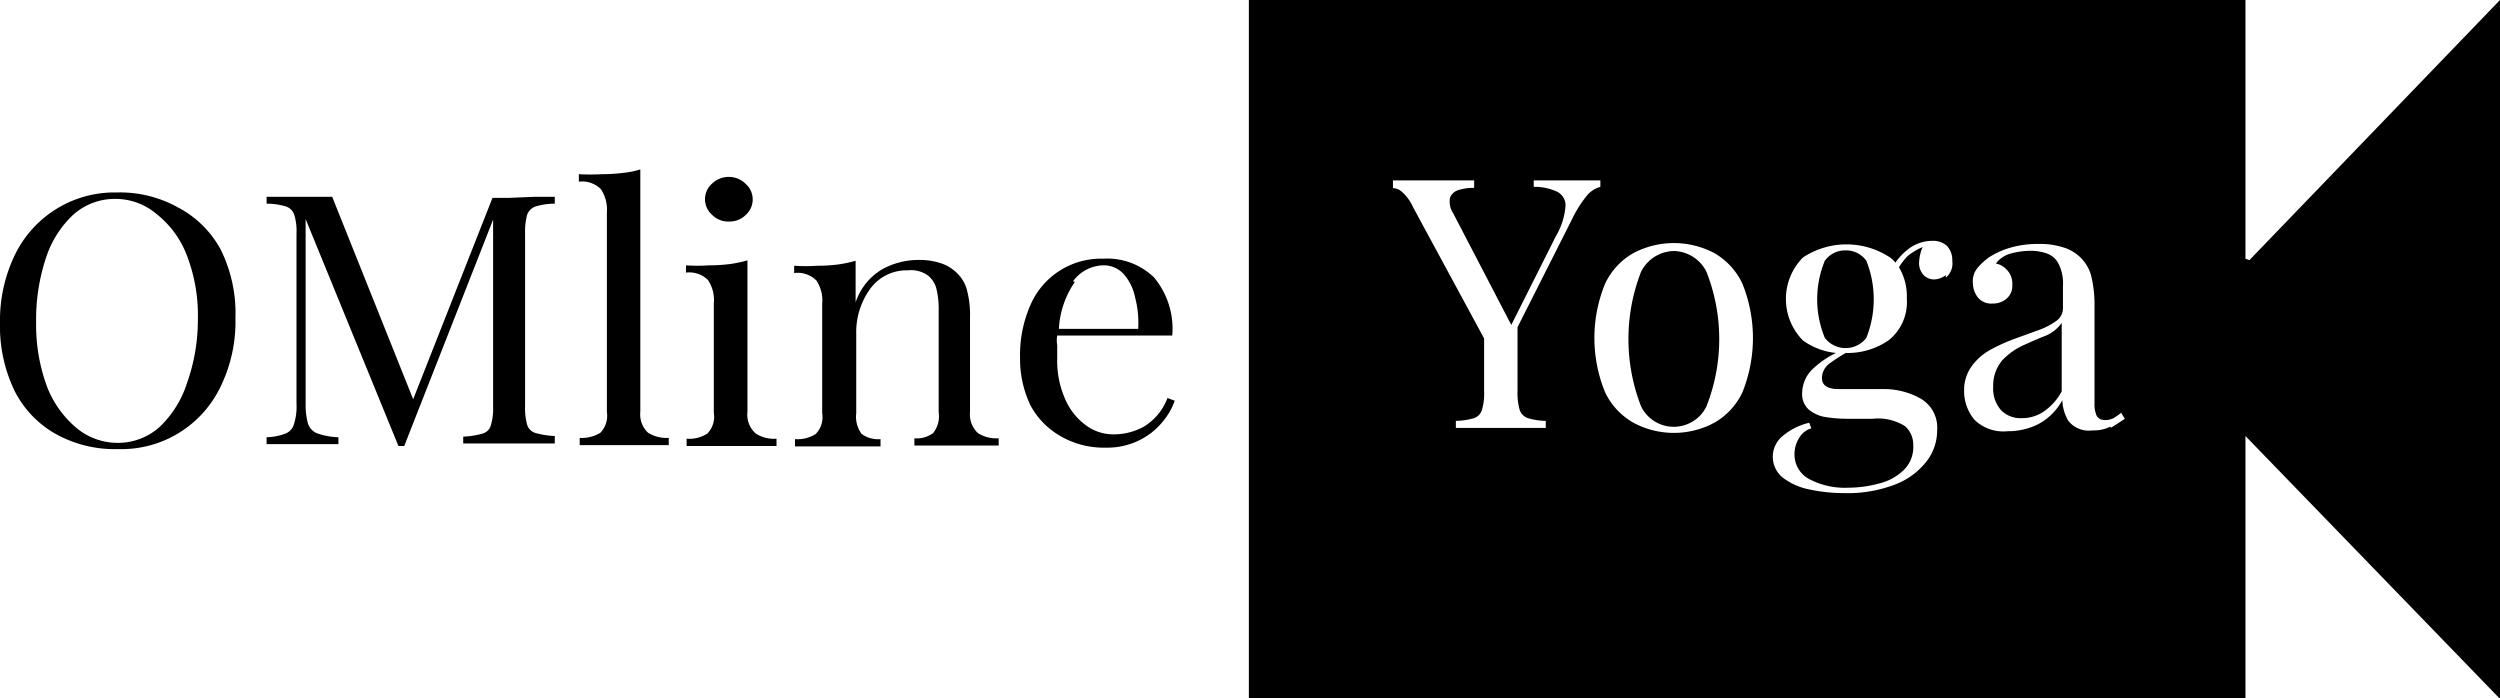
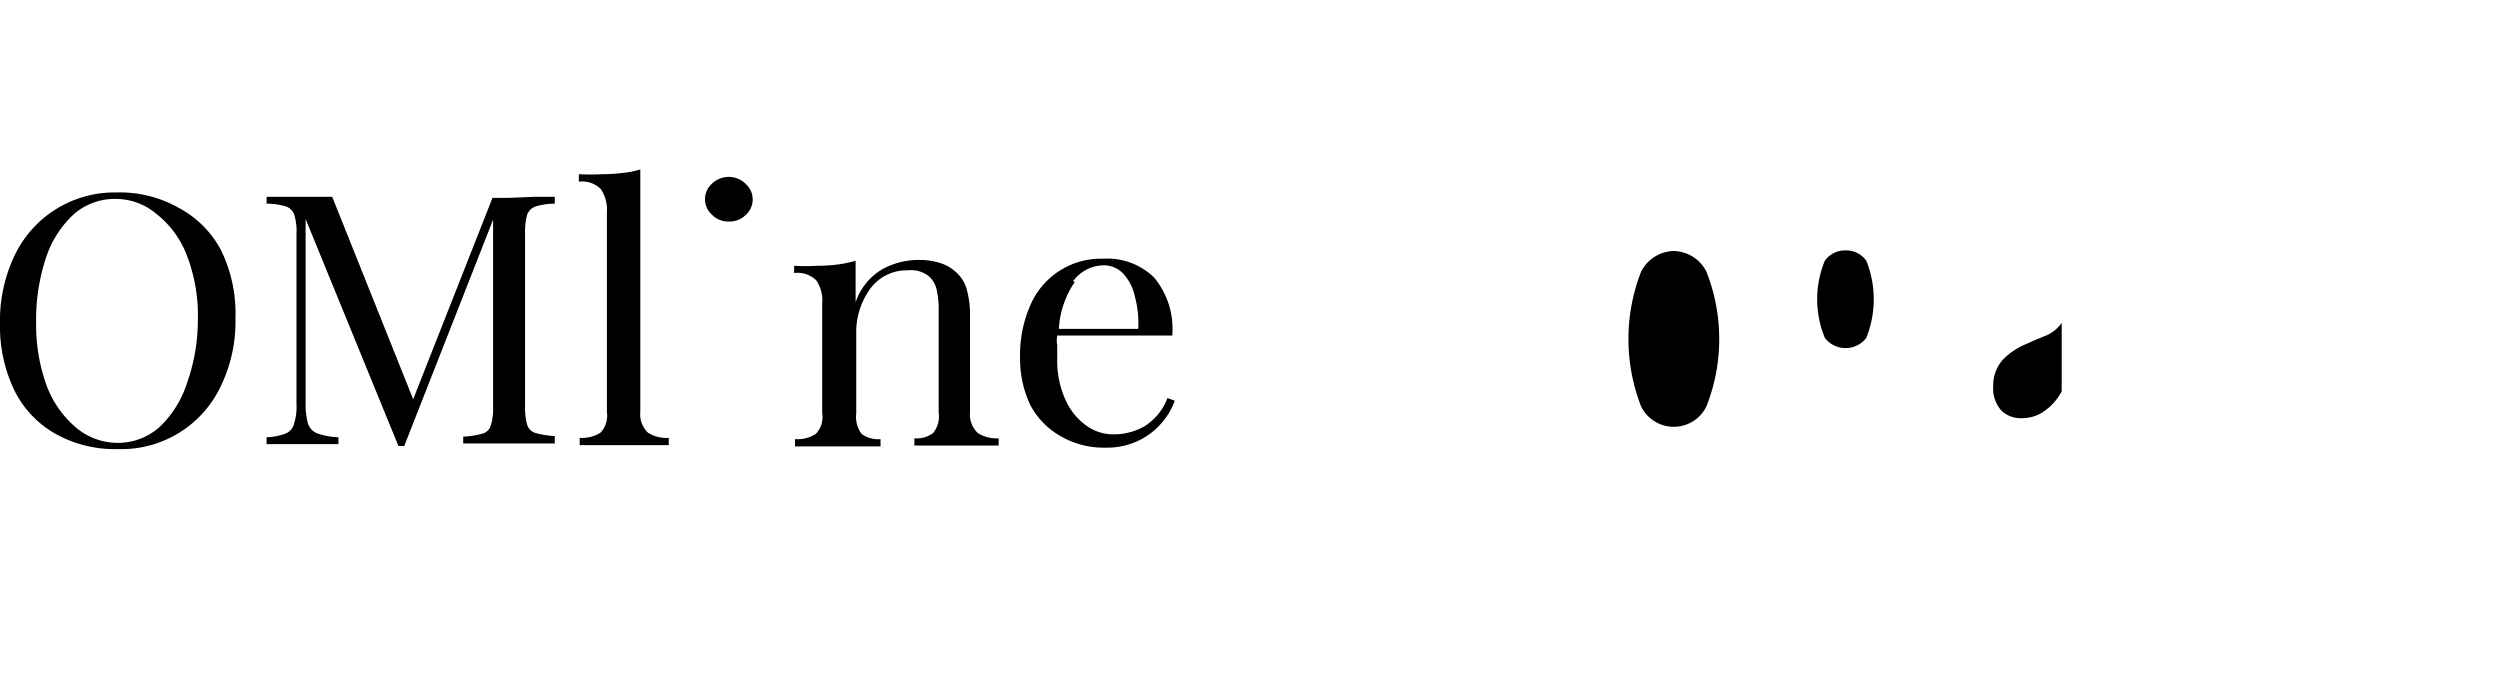
<svg xmlns="http://www.w3.org/2000/svg" viewBox="0 0 120.41 33.63">
  <title>Asset 2</title>
  <g id="Layer_2" data-name="Layer 2">
    <g id="Layer_1-2" data-name="Layer 1">
      <path d="M8.59,10a5.74,5.74,0,0,0-2.95-.73,5.33,5.33,0,0,0-4.92,3A7.25,7.25,0,0,0,0,15.54a7.15,7.15,0,0,0,.7,3.28,4.92,4.92,0,0,0,2,2.09,5.86,5.86,0,0,0,3,.72,5.29,5.29,0,0,0,4.92-3,7.13,7.13,0,0,0,.72-3.3,6.92,6.92,0,0,0-.7-3.29A4.93,4.93,0,0,0,8.59,10ZM9,18.47a5,5,0,0,1-1.32,2.1,3,3,0,0,1-2,.76,3.11,3.11,0,0,1-2-.72,4.92,4.92,0,0,1-1.42-2,8.6,8.6,0,0,1-.52-3.1,9.44,9.44,0,0,1,.47-3.08,4.94,4.94,0,0,1,1.32-2.09,3,3,0,0,1,2-.76,3.05,3.05,0,0,1,2,.72A4.64,4.64,0,0,1,9,12.3a8.05,8.05,0,0,1,.53,3.11A9.1,9.1,0,0,1,9,18.47Z" />
      <path d="M24.51,9.53h-.79l-3.82,9.7L16,9.48H12.84v.33a3.2,3.2,0,0,1,.92.13.63.63,0,0,1,.41.4,2.61,2.61,0,0,1,.11.92v8.18a2.78,2.78,0,0,1-.11.95.7.7,0,0,1-.41.49,2.84,2.84,0,0,1-.92.18v.33H16.3v-.33a3.45,3.45,0,0,1-1-.18.76.76,0,0,1-.47-.49,3.38,3.38,0,0,1-.11-.95V10.55l4.47,10.93h.28l4.28-10.9v9a2.81,2.81,0,0,1-.11.91.58.58,0,0,1-.42.4,3.93,3.93,0,0,1-.91.14v.33h4.41V21a4.1,4.1,0,0,1-.91-.14.6.6,0,0,1-.42-.4,3.1,3.1,0,0,1-.1-.91V11.26a3.17,3.17,0,0,1,.1-.92.67.67,0,0,1,.42-.4,3.18,3.18,0,0,1,.91-.13V9.48h-1Z" />
      <path d="M30.84,19.83V8.16a4.22,4.22,0,0,1-.86.17,8.26,8.26,0,0,1-1,.06,10.09,10.09,0,0,1-1.1,0v.36a1.27,1.27,0,0,1,1.06.36,1.77,1.77,0,0,1,.29,1.12v9.61a1.19,1.19,0,0,1-.31,1,1.68,1.68,0,0,1-1,.25v.35h4.29v-.35a1.68,1.68,0,0,1-1-.25A1.22,1.22,0,0,1,30.84,19.83Z" />
-       <path d="M36,19.83V12.54a6.25,6.25,0,0,1-.86.18,8.26,8.26,0,0,1-1,.06,8.17,8.17,0,0,1-1.1,0v.35a1.27,1.27,0,0,1,1.06.36,1.72,1.72,0,0,1,.28,1.12v5.27a1.16,1.16,0,0,1-.31,1,1.6,1.6,0,0,1-1,.25v.35H37.4v-.35a1.61,1.61,0,0,1-1-.25A1.21,1.21,0,0,1,36,19.83Z" />
      <path d="M35.12,10.67a1.09,1.09,0,0,0,.8-.32A1,1,0,0,0,36,8.94l-.1-.1a1.16,1.16,0,0,0-1.6,0,1,1,0,0,0-.1,1.41l.1.1A1.09,1.09,0,0,0,35.12,10.67Z" />
      <path d="M46.72,19.83v-4.5A4.77,4.77,0,0,0,46.58,14a1.73,1.73,0,0,0-.48-.84,2,2,0,0,0-.75-.47,3.3,3.3,0,0,0-1.13-.17,3.63,3.63,0,0,0-1.73.45,2.92,2.92,0,0,0-1.28,1.59v-2a6.25,6.25,0,0,1-.86.18,8.26,8.26,0,0,1-1,.06,8.32,8.32,0,0,1-1.1,0v.35a1.28,1.28,0,0,1,1.07.36,1.72,1.72,0,0,1,.28,1.12v5.27a1.16,1.16,0,0,1-.31,1,1.61,1.61,0,0,1-1,.25v.35h4.12v-.35a1.34,1.34,0,0,1-.91-.25,1.38,1.38,0,0,1-.26-1V16.08a3.55,3.55,0,0,1,.68-2.18,2.17,2.17,0,0,1,1.8-.88,1.4,1.4,0,0,1,1,.27,1.21,1.21,0,0,1,.4.7,4.19,4.19,0,0,1,.09,1v4.87a1.28,1.28,0,0,1-.27,1,1.32,1.32,0,0,1-.9.25v.35H48.1v-.35a1.68,1.68,0,0,1-1-.25A1.24,1.24,0,0,1,46.72,19.83Z" />
      <path d="M55.09,20.55a3,3,0,0,1-1.47.37,2.21,2.21,0,0,1-1.31-.43,3.06,3.06,0,0,1-1-1.25,4.58,4.58,0,0,1-.39-2v-.61a1.33,1.33,0,0,1,0-.47h5.54a3.85,3.85,0,0,0-.88-2.8,3.23,3.23,0,0,0-2.44-.9,3.7,3.7,0,0,0-3.51,2.23,6,6,0,0,0-.5,2.55,5.2,5.2,0,0,0,.49,2.26A3.72,3.72,0,0,0,51.07,21a4.14,4.14,0,0,0,2.19.56,3.47,3.47,0,0,0,1.56-.33,3.33,3.33,0,0,0,1.12-.85,3.29,3.29,0,0,0,.64-1.08l-.35-.13A2.72,2.72,0,0,1,55.09,20.55Zm-3.41-7a1.85,1.85,0,0,1,1.44-.77,1.29,1.29,0,0,1,1,.42,2.41,2.41,0,0,1,.55,1.12,4.88,4.88,0,0,1,.15,1.52H51a4.38,4.38,0,0,1,.77-2.26Z" />
-       <path d="M88.89,12.06a1.2,1.2,0,0,0-1,.5,4.87,4.87,0,0,0,0,3.71,1.26,1.26,0,0,0,1.75.25,1.18,1.18,0,0,0,.25-.25,5,5,0,0,0,0-3.71A1.19,1.19,0,0,0,88.89,12.06Z" />
+       <path d="M88.89,12.06a1.2,1.2,0,0,0-1,.5,4.87,4.87,0,0,0,0,3.71,1.26,1.26,0,0,0,1.75.25,1.18,1.18,0,0,0,.25-.25,5,5,0,0,0,0-3.71A1.19,1.19,0,0,0,88.89,12.06" />
      <path d="M80.61,12.09a1.81,1.81,0,0,0-1.57,1,8.94,8.94,0,0,0,0,6.48,1.75,1.75,0,0,0,2.34.81,1.72,1.72,0,0,0,.81-.81,8.84,8.84,0,0,0,0-6.48A1.8,1.8,0,0,0,80.61,12.09Z" />
-       <path d="M108.34,12.53l-.19-.07V0h-48V33.63h48V21l12.26,12.66V0Zm-32.61-2-2.64,5.23v3.07a3,3,0,0,0,.1.9.63.63,0,0,0,.4.41,3.14,3.14,0,0,0,.86.13v.34H70.12v-.34a3.16,3.16,0,0,0,.87-.13.59.59,0,0,0,.39-.41,2.74,2.74,0,0,0,.1-.9V16.3L68.07,10a2.19,2.19,0,0,0-.57-.78.67.67,0,0,0-.41-.16V8.69H71v.36a2.32,2.32,0,0,0-.74.1.62.62,0,0,0-.42.37,1,1,0,0,0,.15.75l2.8,5.38,2.15-4.28a3.34,3.34,0,0,0,.46-1.43.73.73,0,0,0-.39-.7A2.57,2.57,0,0,0,73.87,9V8.69h3.21V9a1.29,1.29,0,0,0-.64.41,5.62,5.62,0,0,0-.72,1.14Zm8.19,8.37a3.3,3.3,0,0,1-1.37,1.47,4.12,4.12,0,0,1-3.86,0,3.33,3.33,0,0,1-1.38-1.47,6.89,6.89,0,0,1,0-5.24,3.3,3.3,0,0,1,1.38-1.48,4.18,4.18,0,0,1,3.86,0,3.32,3.32,0,0,1,1.37,1.48A7,7,0,0,1,83.92,18.9Zm9.8-5.65a1,1,0,0,1-.57.21.74.74,0,0,1-.47-.18.85.85,0,0,1-.25-.56,2.11,2.11,0,0,1,.17-.82,3,3,0,0,0-.73.44,3.56,3.56,0,0,0-.41.53,2.71,2.71,0,0,1,.38,1.5,2.36,2.36,0,0,1-.85,2A3.46,3.46,0,0,1,88.9,17a8.21,8.21,0,0,0-.73.47.9.9,0,0,0-.42.73q0,.54.81.54h2.1a3.61,3.61,0,0,1,1.85.46,1.61,1.61,0,0,1,.79,1.52,2.43,2.43,0,0,1-.5,1.49,3.51,3.51,0,0,1-1.51,1.12,6.35,6.35,0,0,1-2.48.42,7.93,7.93,0,0,1-1.68-.18A3.06,3.06,0,0,1,85.86,23a1.29,1.29,0,0,1,0-2,3.09,3.09,0,0,1,1.28-.64l.1.27a1,1,0,0,0-.59.47,1.47,1.47,0,0,0-.22.79,1.33,1.33,0,0,0,.72,1.19,3.67,3.67,0,0,0,1.86.41,5.68,5.68,0,0,0,1.48-.2,2.56,2.56,0,0,0,1.19-.64,1.54,1.54,0,0,0,.47-1.2,1.2,1.2,0,0,0-.39-.92,2.43,2.43,0,0,0-1.56-.36H88.94a6.74,6.74,0,0,1-1-.08,1.69,1.69,0,0,1-.82-.36,1,1,0,0,1-.32-.82,1.62,1.62,0,0,1,.47-1.1A4.28,4.28,0,0,1,88.43,17a3.29,3.29,0,0,1-1.59-.6,2.84,2.84,0,0,1,0-4l0,0a3.8,3.8,0,0,1,4.19,0,1.24,1.24,0,0,1,.26.25,2.76,2.76,0,0,1,.57-.61,1.89,1.89,0,0,1,1.2-.44,1,1,0,0,1,.71.24,1,1,0,0,1,.26.73.88.88,0,0,1-.31.8Zm7.92,7.3a1.8,1.8,0,0,1-.86.18,1.26,1.26,0,0,1-1.16-.46,2.07,2.07,0,0,1-.29-1,2.8,2.8,0,0,1-1.22,1.19,3.3,3.3,0,0,1-1.42.31,2,2,0,0,1-1.59-.55,2.16,2.16,0,0,1-.5-1.46A1.94,1.94,0,0,1,95,17.59a2.75,2.75,0,0,1,.88-.75A8.27,8.27,0,0,1,97,16.33l1.13-.41a3.55,3.55,0,0,0,.89-.45.75.75,0,0,0,.34-.64V13.78a2.08,2.08,0,0,0-.21-1.07,1,1,0,0,0-.56-.5,2.34,2.34,0,0,0-.79-.13,3.56,3.56,0,0,0-.91.12,1.33,1.33,0,0,0-.76.49,1,1,0,0,1,.55.33.94.94,0,0,1,.24.7.8.8,0,0,1-.27.66,1,1,0,0,1-.69.24.82.82,0,0,1-.71-.31,1.17,1.17,0,0,1-.23-.7,1,1,0,0,1,.22-.7,3,3,0,0,1,.55-.51,3.77,3.77,0,0,1,1-.46,4.67,4.67,0,0,1,1.39-.19,3.62,3.62,0,0,1,1.18.16,2,2,0,0,1,.81.46,1.91,1.91,0,0,1,.57,1,5.91,5.91,0,0,1,.14,1.39v4.68a1.36,1.36,0,0,0,.11.6.44.44,0,0,0,.41.19.8.8,0,0,0,.41-.1,2.22,2.22,0,0,0,.35-.25l.18.29c-.24.16-.46.31-.67.43Z" />
      <path d="M98.55,16.16c-.36.14-.72.3-1.1.47a3.32,3.32,0,0,0-1,.71A1.88,1.88,0,0,0,96,18.61a1.59,1.59,0,0,0,.39,1.16,1.33,1.33,0,0,0,1,.37,1.85,1.85,0,0,0,1-.29,2.73,2.73,0,0,0,.91-1v-3.3A1.76,1.76,0,0,1,98.55,16.16Z" />
    </g>
  </g>
</svg>